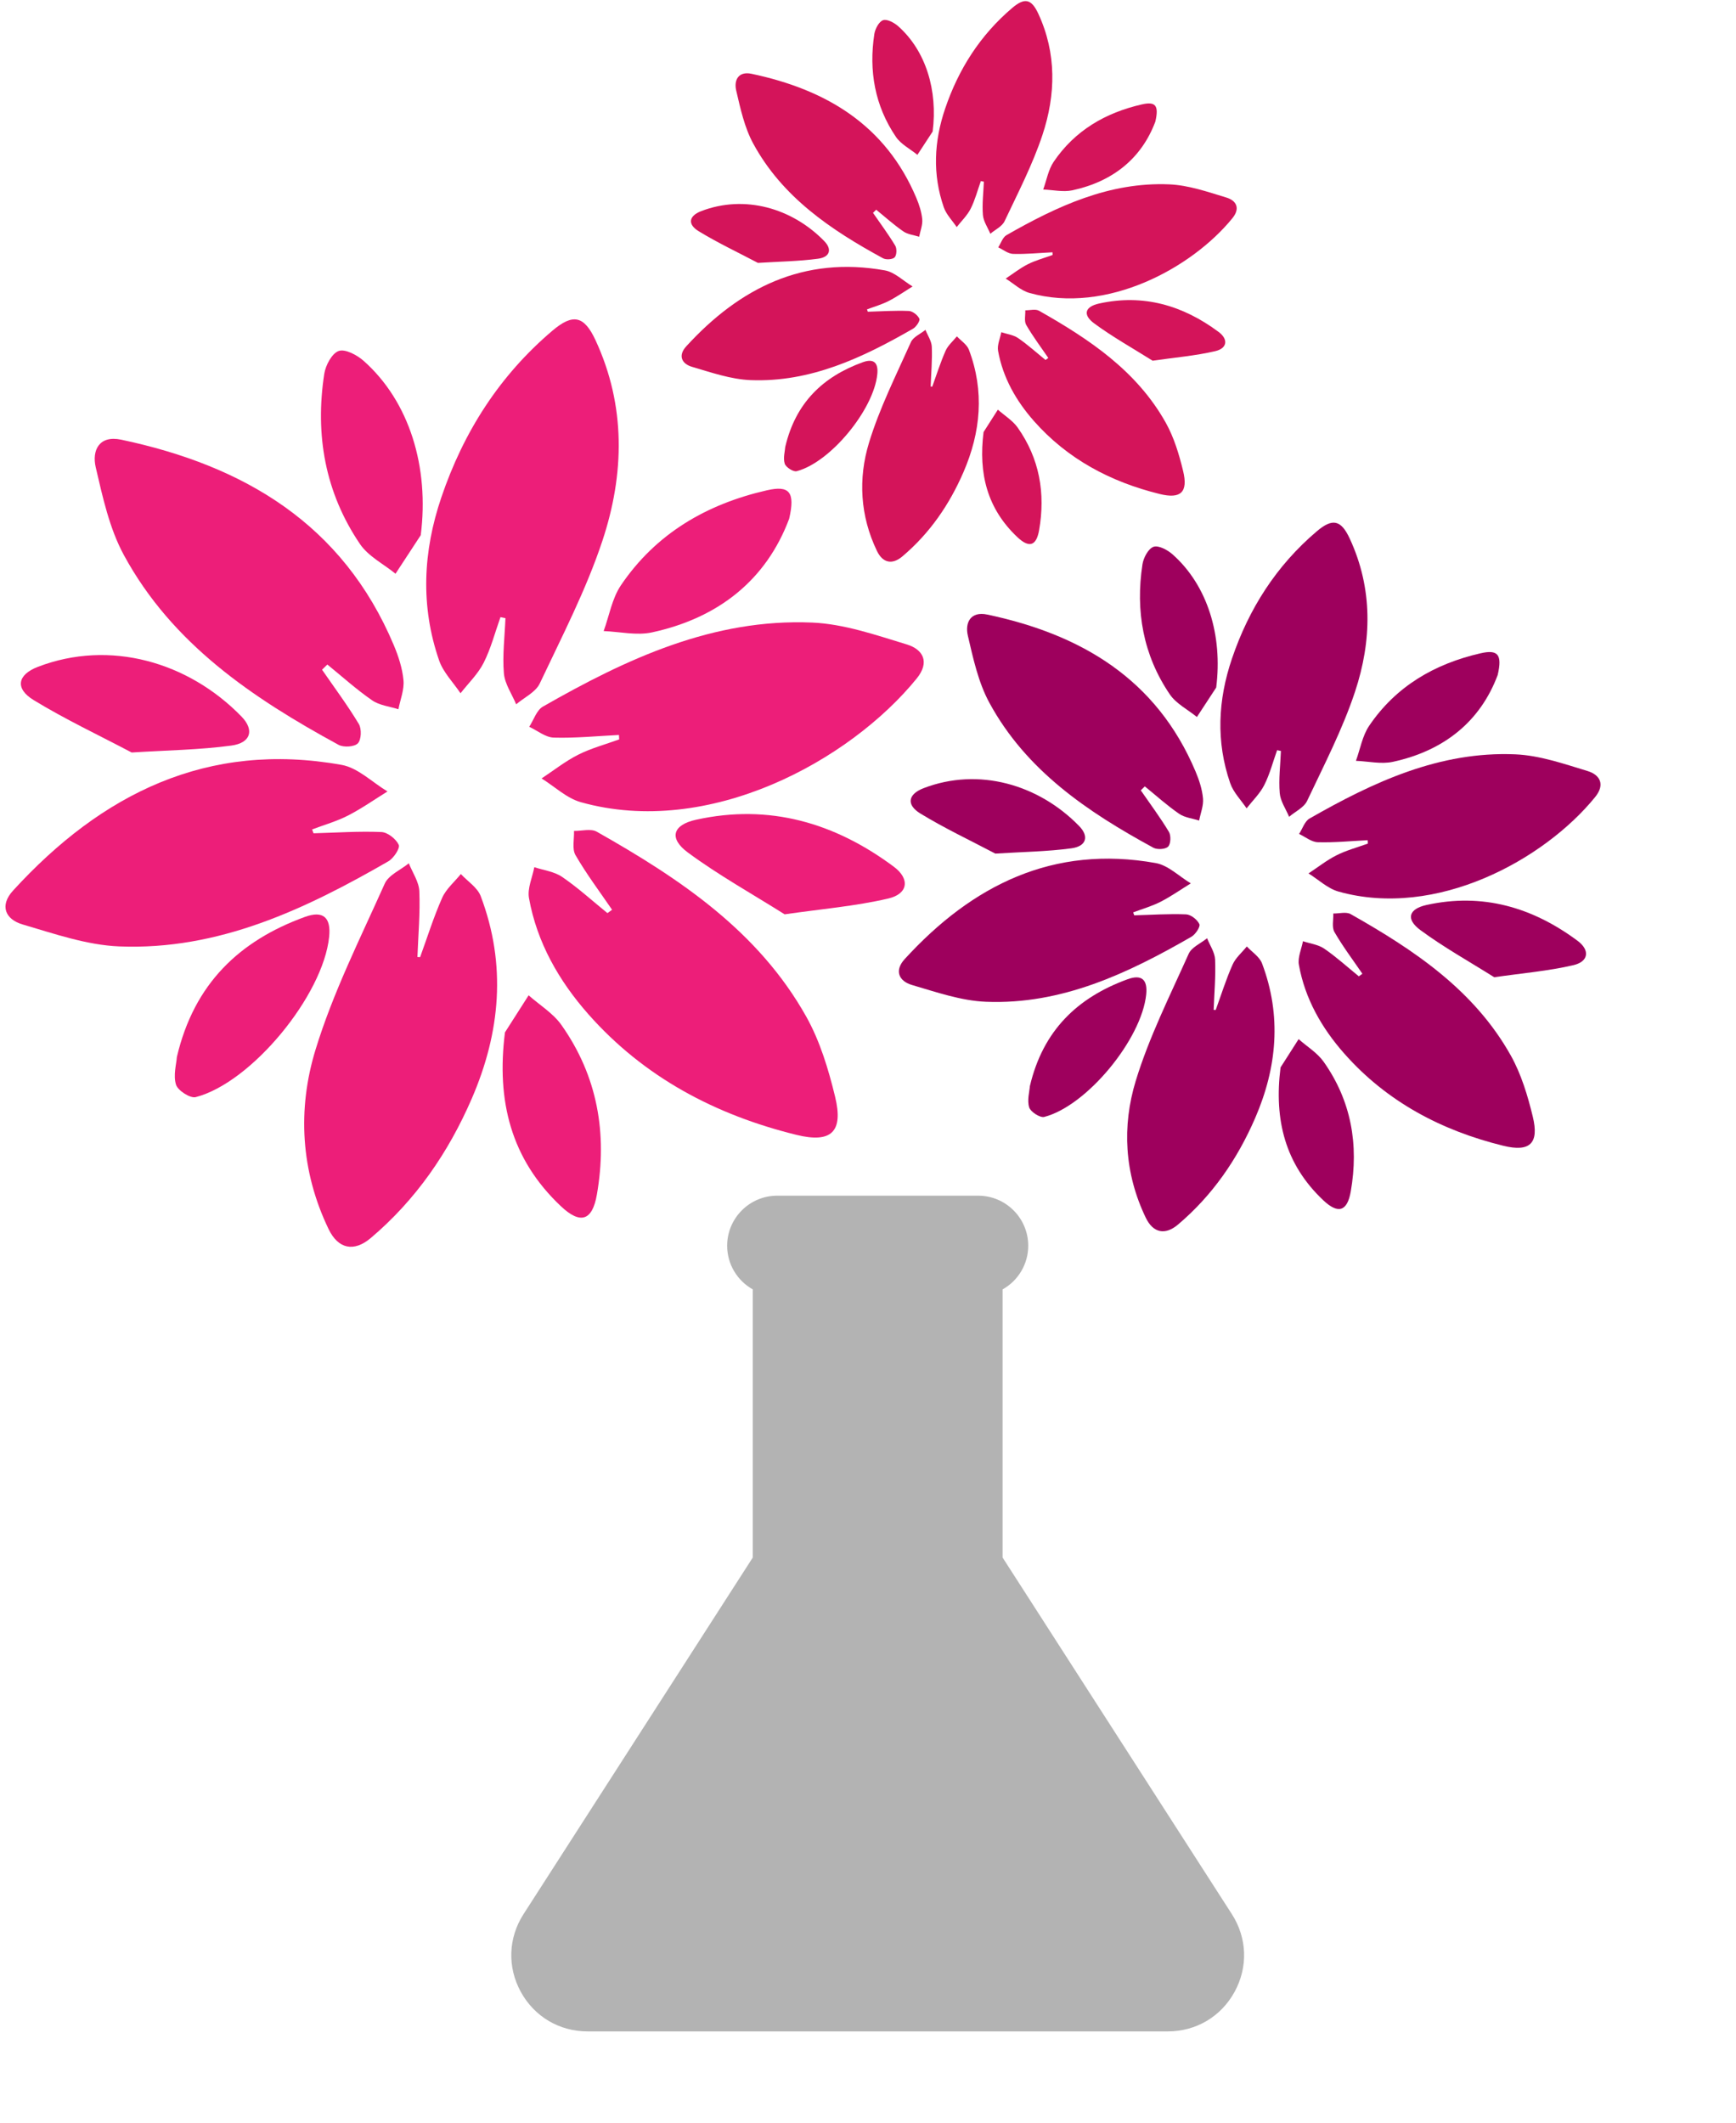
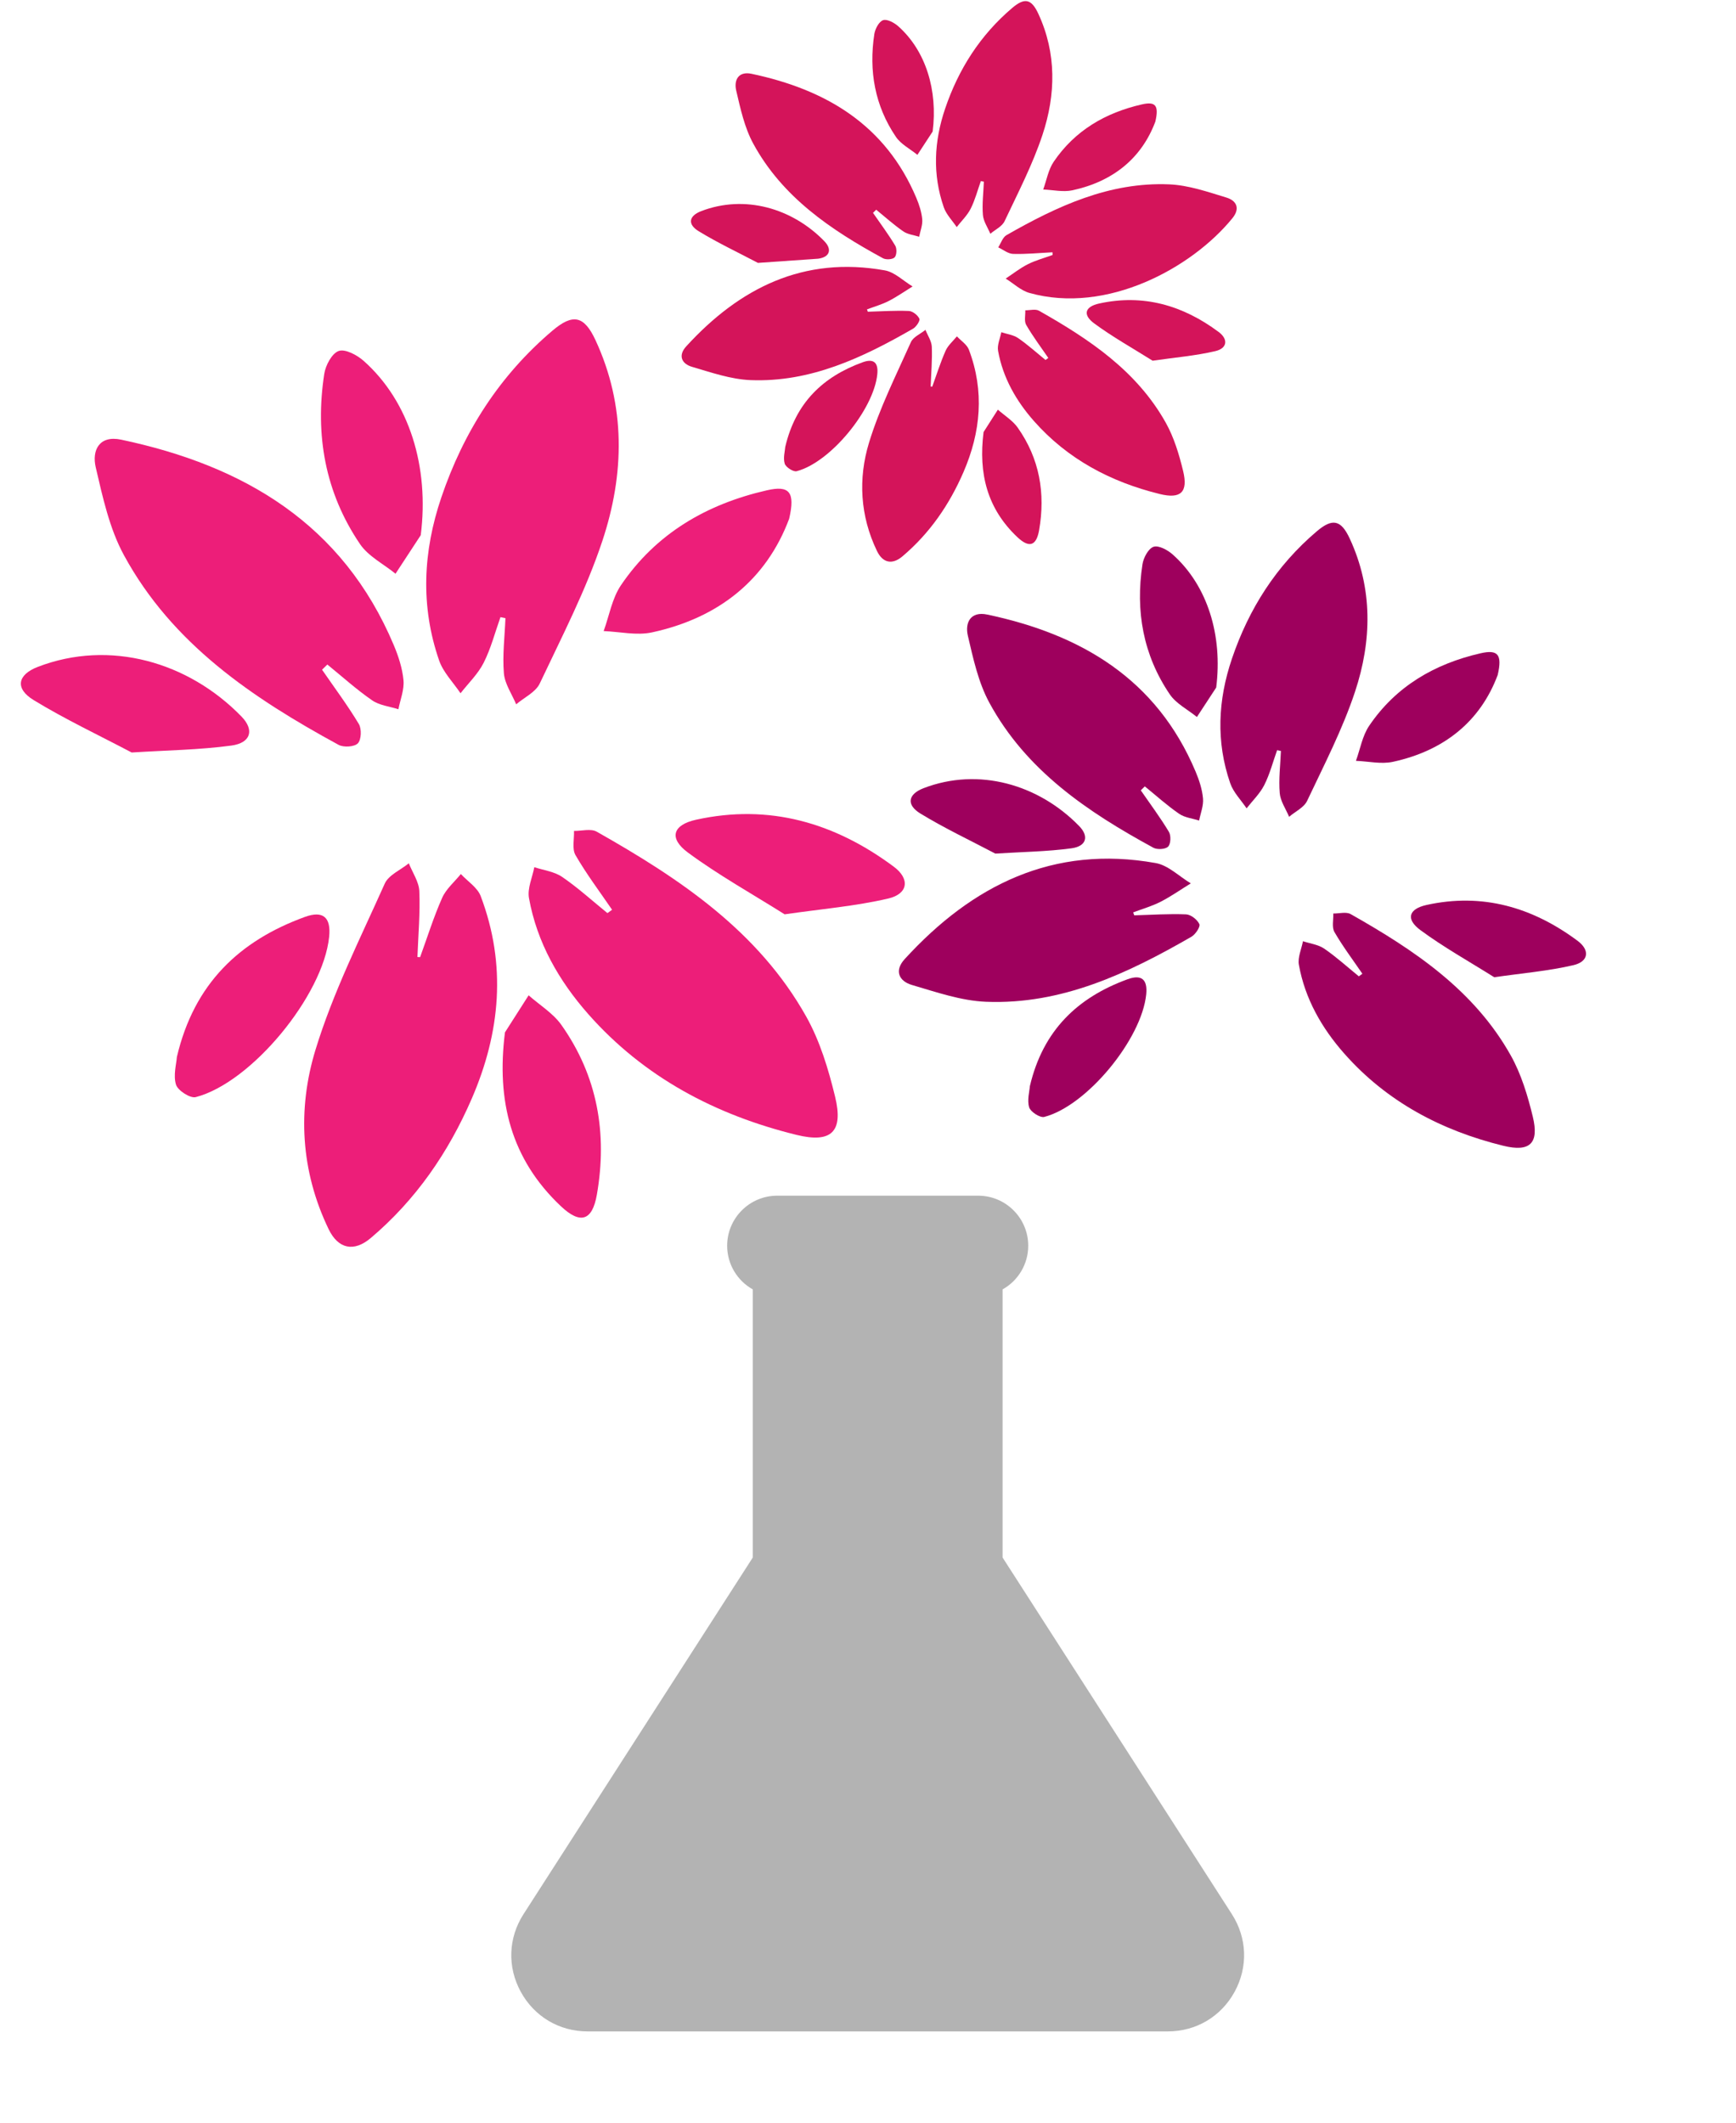
<svg xmlns="http://www.w3.org/2000/svg" width="274" height="335" viewBox="0 0 274 335" fill="none">
  <path d="M184.322 320.593H92.737C88.273 320.593 84.331 318.253 82.192 314.335C80.052 310.418 80.217 305.835 82.632 302.082L118.817 245.802V203.491C116.374 202.127 114.769 199.518 114.769 196.601C114.769 192.245 118.312 188.701 122.668 188.701H154.392C158.748 188.701 162.29 192.245 162.29 196.601C162.29 199.518 160.684 202.127 158.241 203.491V245.803L194.428 302.082C196.842 305.835 197.006 310.418 194.868 314.335C192.729 318.253 188.788 320.593 184.322 320.593Z" fill="#B3B3B3" />
  <path d="M96.606 143.577C94.654 140.716 92.558 137.94 90.832 134.95C90.262 133.962 90.647 132.422 90.597 131.134C91.805 131.153 93.261 130.733 94.183 131.254C107.265 138.654 119.689 146.934 127.266 160.465C129.425 164.322 130.76 168.757 131.809 173.088C133.148 178.616 131.216 180.456 125.718 179.105C112.944 175.966 101.664 170.022 92.87 160.069C88.23 154.816 84.749 148.75 83.49 141.728C83.216 140.202 84.022 138.486 84.332 136.857C85.808 137.348 87.485 137.544 88.718 138.389C91.231 140.11 93.504 142.18 95.874 144.106L96.606 143.577Z" fill="#ED1E79" />
  <path d="M50.831 105.692C52.791 108.535 54.863 111.31 56.638 114.263C57.099 115.031 57.034 116.742 56.479 117.314C55.934 117.879 54.228 117.982 53.435 117.548C39.856 110.158 27.154 101.608 19.551 87.599C17.272 83.403 16.21 78.464 15.108 73.744C14.488 71.086 15.636 68.652 19.126 69.388C38.51 73.483 54.098 82.688 62.152 101.815C62.894 103.578 63.512 105.483 63.684 107.367C63.82 108.852 63.178 110.408 62.882 111.932C61.488 111.486 59.895 111.328 58.743 110.532C56.263 108.82 54.011 106.78 51.666 104.875C51.387 105.148 51.11 105.42 50.831 105.692Z" fill="#ED1E79" />
-   <path d="M97.692 115.99C94.261 116.16 90.823 116.51 87.401 116.41C86.096 116.372 84.818 115.301 83.529 114.701C84.238 113.616 84.69 112.085 85.693 111.512C98.883 103.974 112.561 97.584 128.207 98.254C133.226 98.471 138.237 100.218 143.118 101.702C145.667 102.477 146.815 104.46 144.686 107.081C134.153 120.044 111.893 132.274 91.678 126.601C89.438 125.974 87.538 124.13 85.481 122.852C87.401 121.585 89.228 120.13 91.269 119.104C93.31 118.077 95.566 117.478 97.728 116.69C97.717 116.457 97.704 116.224 97.692 115.99Z" fill="#ED1E79" />
-   <path d="M49.482 131.509C53.054 131.41 56.632 131.161 60.194 131.31C61.183 131.352 62.508 132.401 62.935 133.329C63.178 133.858 62.127 135.45 61.294 135.932C48.13 143.514 34.49 149.985 18.844 149.362C13.707 149.157 8.579 147.365 3.564 145.894C0.882 145.109 -0.138 142.953 2.067 140.542C16.03 125.27 32.744 116.918 53.926 120.714C56.503 121.176 58.756 123.465 61.159 124.906C59.088 126.186 57.086 127.601 54.926 128.708C53.134 129.625 51.155 130.182 49.259 130.901C49.334 131.102 49.407 131.306 49.482 131.509Z" fill="#ED1E79" />
  <path d="M78.99 97.396C78.129 99.811 77.484 102.335 76.337 104.604C75.444 106.369 73.926 107.819 72.686 109.409C71.537 107.695 69.964 106.125 69.31 104.237C66.337 95.657 66.762 87.033 69.658 78.496C73.161 68.169 78.838 59.271 87.194 52.184C90.416 49.453 92.185 49.797 93.988 53.679C98.805 64.049 98.566 74.831 95.084 85.333C92.512 93.091 88.694 100.449 85.19 107.871C84.541 109.244 82.738 110.075 81.468 111.153C80.79 109.524 79.67 107.932 79.53 106.256C79.29 103.385 79.664 100.461 79.777 97.56C79.514 97.505 79.253 97.452 78.99 97.396Z" fill="#ED1E79" />
  <path d="M66.308 151.055C67.448 147.924 68.441 144.728 69.79 141.691C70.417 140.282 71.734 139.179 72.737 137.938C73.808 139.091 75.356 140.064 75.873 141.428C79.966 152.244 78.985 162.935 74.46 173.382C70.78 181.875 65.638 189.358 58.52 195.382C55.856 197.635 53.377 197.118 51.862 193.972C47.457 184.827 46.925 175.095 49.786 165.71C52.537 156.682 56.853 148.115 60.724 139.455C61.334 138.091 63.228 137.3 64.526 136.244C65.108 137.711 66.121 139.159 66.184 140.648C66.328 144.1 66.014 147.572 65.885 151.036C66.026 151.043 66.166 151.048 66.308 151.055Z" fill="#ED1E79" />
  <path d="M66.409 84.46C65.081 86.489 63.754 88.516 62.426 90.544C60.527 89.001 58.131 87.797 56.817 85.859C51.309 77.737 49.701 68.624 51.179 58.999C51.387 57.647 52.394 55.756 53.467 55.388C54.499 55.035 56.363 56.035 57.402 56.957C64.646 63.391 67.77 73.741 66.409 84.46Z" fill="#ED1E79" />
  <path d="M20.783 118.758C15.615 116.033 10.3 113.532 5.315 110.49C2.334 108.672 2.735 106.486 5.977 105.241C17.319 100.882 29.729 104.453 38.117 113.085C40.188 115.217 39.59 117.25 36.506 117.666C31.475 118.345 26.362 118.406 20.783 118.758Z" fill="#ED1E79" />
  <path d="M123.842 144.297C118.635 141.019 113.38 138.095 108.584 134.554C105.515 132.287 106.172 130.185 109.85 129.371C121.426 126.815 131.759 129.85 141.074 136.783C143.65 138.699 143.351 141.067 140.199 141.803C135.019 143.013 129.658 143.454 123.842 144.297Z" fill="#ED1E79" />
  <path d="M27.918 166.804C30.634 155.232 37.797 148.47 48.107 144.712C51.016 143.65 52.26 144.789 51.952 147.837C51.016 157.081 39.694 170.874 30.89 173.146C30.027 173.37 28.064 172.106 27.777 171.173C27.322 169.689 27.844 167.902 27.918 166.804Z" fill="#ED1E79" />
  <path d="M124.557 81.868C120.948 91.511 113.419 97.527 102.899 99.804C100.487 100.326 97.824 99.696 95.277 99.596C96.161 97.168 96.601 94.438 98.007 92.362C103.537 84.196 111.531 79.554 121.027 77.382C124.583 76.566 125.541 77.622 124.557 81.868Z" fill="#ED1E79" />
  <path d="M79.7 162.926C80.945 160.978 82.191 159.029 83.435 157.079C85.179 158.622 87.293 159.901 88.603 161.75C94.313 169.822 95.891 178.899 94.205 188.541C93.481 192.687 91.593 193.255 88.532 190.367C80.647 182.93 78.333 173.75 79.7 162.926Z" fill="#ED1E79" />
  <path d="M215.03 153.676C213.538 151.491 211.937 149.37 210.618 147.086C210.182 146.33 210.477 145.154 210.438 144.17C211.362 144.184 212.474 143.863 213.178 144.262C223.174 149.916 232.668 156.243 238.457 166.58C240.106 169.527 241.126 172.916 241.926 176.226C242.952 180.448 241.474 181.855 237.273 180.823C227.513 178.426 218.894 173.883 212.176 166.276C208.629 162.264 205.972 157.63 205.009 152.264C204.8 151.099 205.416 149.787 205.652 148.542C206.78 148.916 208.061 149.067 209.004 149.712C210.924 151.028 212.66 152.61 214.47 154.082C214.657 153.947 214.844 153.812 215.03 153.676Z" fill="#9E005D" />
  <path d="M180.055 124.73C181.553 126.902 183.135 129.022 184.492 131.278C184.844 131.865 184.793 133.171 184.371 133.61C183.953 134.041 182.652 134.119 182.044 133.789C171.669 128.142 161.964 121.61 156.155 110.906C154.413 107.698 153.601 103.925 152.76 100.319C152.287 98.288 153.163 96.428 155.829 96.991C170.64 100.119 182.551 107.154 188.704 121.767C189.272 123.114 189.745 124.569 189.876 126.009C189.979 127.143 189.489 128.333 189.261 129.498C188.197 129.157 186.98 129.037 186.1 128.427C184.205 127.121 182.485 125.562 180.692 124.106C180.48 124.314 180.267 124.522 180.055 124.73Z" fill="#9E005D" />
-   <path d="M215.859 132.599C213.236 132.729 210.612 132.996 207.996 132.919C206.998 132.891 206.024 132.072 205.039 131.613C205.579 130.784 205.926 129.613 206.691 129.177C216.77 123.417 227.22 118.535 239.175 119.048C243.01 119.213 246.838 120.548 250.568 121.68C252.515 122.273 253.392 123.788 251.766 125.791C243.719 135.696 226.71 145.041 211.264 140.707C209.552 140.225 208.1 138.819 206.528 137.843C207.996 136.875 209.392 135.763 210.952 134.977C212.511 134.193 214.235 133.735 215.887 133.135C215.878 132.956 215.868 132.777 215.859 132.599Z" fill="#9E005D" />
  <path d="M179.024 144.456C181.753 144.381 184.488 144.19 187.209 144.304C187.965 144.337 188.978 145.137 189.302 145.846C189.489 146.249 188.685 147.468 188.049 147.834C177.99 153.629 167.569 158.574 155.616 158.097C151.689 157.94 147.772 156.57 143.938 155.448C141.889 154.846 141.11 153.2 142.794 151.358C153.464 139.689 166.234 133.308 182.42 136.208C184.39 136.56 186.109 138.31 187.946 139.412C186.364 140.39 184.833 141.469 183.184 142.314C181.813 143.016 180.302 143.442 178.854 143.99C178.91 144.146 178.968 144.301 179.024 144.456Z" fill="#9E005D" />
  <path d="M201.571 118.391C200.913 120.235 200.42 122.164 199.543 123.898C198.861 125.247 197.703 126.355 196.755 127.57C195.876 126.259 194.675 125.06 194.175 123.618C191.903 117.063 192.228 110.472 194.441 103.951C197.117 96.06 201.455 89.26 207.84 83.846C210.3 81.76 211.652 82.022 213.029 84.988C216.711 92.912 216.528 101.148 213.867 109.174C211.901 115.1 208.985 120.723 206.307 126.394C205.812 127.444 204.433 128.078 203.465 128.904C202.945 127.659 202.091 126.442 201.984 125.16C201.8 122.966 202.084 120.734 202.172 118.516C201.972 118.475 201.772 118.432 201.571 118.391Z" fill="#9E005D" />
-   <path d="M191.88 159.39C192.751 156.998 193.511 154.557 194.543 152.236C195.02 151.158 196.027 150.316 196.793 149.368C197.611 150.249 198.793 150.993 199.188 152.034C202.316 160.3 201.565 168.468 198.108 176.449C195.297 182.938 191.369 188.656 185.929 193.258C183.893 194.981 182 194.585 180.843 192.182C177.477 185.194 177.071 177.758 179.256 170.588C181.359 163.688 184.656 157.145 187.613 150.528C188.079 149.484 189.527 148.88 190.519 148.074C190.964 149.194 191.737 150.301 191.784 151.438C191.895 154.077 191.655 156.729 191.557 159.377C191.665 159.381 191.772 159.385 191.88 159.39Z" fill="#9E005D" />
  <path d="M191.957 108.507C190.942 110.058 189.929 111.607 188.914 113.156C187.464 111.978 185.633 111.056 184.629 109.575C180.42 103.371 179.192 96.408 180.321 89.054C180.48 88.02 181.248 86.575 182.069 86.294C182.856 86.024 184.281 86.788 185.076 87.494C190.612 92.408 192.997 100.318 191.957 108.507Z" fill="#9E005D" />
  <path d="M157.096 134.713C153.147 132.631 149.087 130.72 145.278 128.396C142.999 127.007 143.306 125.337 145.783 124.385C154.45 121.055 163.931 123.784 170.34 130.379C171.923 132.007 171.467 133.561 169.11 133.879C165.267 134.397 161.359 134.444 157.096 134.713Z" fill="#9E005D" />
  <path d="M235.84 154.226C231.861 151.722 227.846 149.489 224.182 146.782C221.837 145.05 222.34 143.444 225.15 142.822C233.993 140.868 241.889 143.188 249.006 148.485C250.974 149.949 250.746 151.758 248.338 152.321C244.38 153.246 240.284 153.582 235.84 154.226Z" fill="#9E005D" />
  <path d="M162.547 171.423C164.623 162.582 170.096 157.416 177.974 154.542C180.198 153.732 181.146 154.603 180.911 156.931C180.198 163.995 171.544 174.535 164.819 176.27C164.158 176.44 162.66 175.474 162.44 174.763C162.091 173.627 162.491 172.263 162.547 171.423Z" fill="#9E005D" />
  <path d="M236.387 106.527C233.63 113.896 227.878 118.491 219.839 120.231C217.995 120.63 215.962 120.15 214.014 120.072C214.69 118.216 215.026 116.131 216.1 114.544C220.326 108.306 226.434 104.759 233.69 103.098C236.407 102.476 237.139 103.282 236.387 106.527Z" fill="#9E005D" />
-   <path d="M202.113 168.461C203.065 166.973 204.015 165.482 204.966 163.994C206.299 165.173 207.914 166.149 208.915 167.562C213.278 173.731 214.483 180.665 213.197 188.033C212.643 191.201 211.201 191.634 208.861 189.429C202.835 183.745 201.069 176.731 202.113 168.461Z" fill="#9E005D" />
  <path d="M165.459 56.491C164.279 54.763 163.012 53.084 161.968 51.275C161.624 50.679 161.857 49.75 161.825 48.971C162.556 48.982 163.436 48.727 163.993 49.043C171.9 53.516 179.411 58.52 183.991 66.699C185.297 69.03 186.103 71.711 186.736 74.33C187.547 77.67 186.377 78.783 183.055 77.966C175.333 76.07 168.515 72.476 163.2 66.459C160.395 63.284 158.291 59.618 157.531 55.374C157.365 54.451 157.853 53.414 158.039 52.43C158.931 52.726 159.945 52.844 160.691 53.355C162.208 54.396 163.583 55.646 165.016 56.811C165.164 56.704 165.311 56.598 165.459 56.491Z" fill="#D4145A" />
  <path d="M137.79 33.592C138.975 35.309 140.227 36.988 141.3 38.772C141.578 39.237 141.538 40.27 141.204 40.617C140.874 40.957 139.843 41.02 139.364 40.758C131.155 36.29 123.479 31.122 118.882 22.654C117.506 20.12 116.862 17.133 116.196 14.281C115.823 12.674 116.516 11.202 118.626 11.648C130.342 14.122 139.764 19.688 144.634 31.248C145.082 32.314 145.455 33.465 145.56 34.604C145.642 35.501 145.254 36.442 145.074 37.364C144.232 37.094 143.268 36.998 142.572 36.518C141.074 35.484 139.711 34.249 138.294 33.097C138.126 33.262 137.958 33.428 137.79 33.592Z" fill="#D4145A" />
  <path d="M166.115 39.816C164.041 39.919 161.964 40.131 159.895 40.07C159.105 40.047 158.335 39.4 157.555 39.038C157.981 38.38 158.257 37.455 158.861 37.108C166.835 32.554 175.104 28.69 184.56 29.096C187.593 29.226 190.623 30.283 193.572 31.179C195.113 31.647 195.808 32.846 194.52 34.431C188.155 42.267 174.697 49.659 162.479 46.231C161.125 45.851 159.976 44.738 158.733 43.964C159.895 43.198 160.999 42.319 162.232 41.698C163.465 41.078 164.831 40.715 166.137 40.24L166.115 39.816Z" fill="#D4145A" />
  <path d="M136.974 49.197C139.133 49.136 141.295 48.986 143.449 49.078C144.047 49.102 144.849 49.735 145.106 50.298C145.253 50.617 144.617 51.579 144.114 51.87C136.157 56.454 127.911 60.364 118.455 59.989C115.35 59.863 112.25 58.781 109.218 57.891C107.597 57.418 106.981 56.112 108.314 54.657C116.754 45.426 126.857 40.377 139.661 42.671C141.219 42.951 142.579 44.334 144.033 45.206C142.781 45.979 141.57 46.835 140.265 47.503C139.181 48.058 137.986 48.395 136.839 48.828C136.885 48.951 136.929 49.074 136.974 49.197Z" fill="#D4145A" />
  <path d="M154.811 28.577C154.289 30.037 153.9 31.562 153.207 32.934C152.668 34.001 151.751 34.877 151 35.839C150.305 34.801 149.355 33.853 148.96 32.712C147.163 27.526 147.42 22.313 149.171 17.153C151.287 10.912 154.719 5.532 159.771 1.249C161.716 -0.401 162.787 -0.193 163.876 2.153C166.787 8.42 166.644 14.937 164.539 21.285C162.984 25.974 160.676 30.422 158.557 34.909C158.165 35.739 157.076 36.241 156.308 36.893C155.899 35.908 155.223 34.945 155.137 33.932C154.992 32.197 155.217 30.43 155.287 28.676C155.128 28.644 154.969 28.61 154.811 28.577Z" fill="#D4145A" />
  <path d="M147.145 61.011C147.834 59.119 148.435 57.188 149.251 55.351C149.629 54.499 150.425 53.832 151.031 53.082C151.678 53.779 152.614 54.368 152.926 55.191C155.401 61.731 154.806 68.191 152.071 74.507C149.849 79.64 146.741 84.163 142.437 87.803C140.827 89.167 139.329 88.855 138.413 86.952C135.75 81.424 135.429 75.542 137.158 69.87C138.821 64.412 141.43 59.234 143.769 53.999C144.138 53.175 145.283 52.696 146.069 52.059C146.419 52.944 147.031 53.822 147.069 54.72C147.157 56.807 146.966 58.906 146.89 61C146.975 61.004 147.059 61.007 147.145 61.011Z" fill="#D4145A" />
  <path d="M147.205 20.758C146.403 21.985 145.601 23.21 144.797 24.437C143.651 23.503 142.203 22.775 141.407 21.603C138.079 16.695 137.107 11.186 138 5.367C138.127 4.55 138.733 3.407 139.383 3.186C140.007 2.973 141.133 3.575 141.761 4.133C146.141 8.022 148.029 14.279 147.205 20.758Z" fill="#D4145A" />
-   <path d="M119.627 41.489C116.503 39.843 113.29 38.329 110.278 36.492C108.475 35.392 108.718 34.071 110.677 33.319C117.534 30.684 125.034 32.843 130.105 38.06C131.357 39.349 130.995 40.579 129.131 40.829C126.091 41.24 122.999 41.276 119.627 41.489Z" fill="#D4145A" />
+   <path d="M119.627 41.489C116.503 39.843 113.29 38.329 110.278 36.492C108.475 35.392 108.718 34.071 110.677 33.319C117.534 30.684 125.034 32.843 130.105 38.06C131.357 39.349 130.995 40.579 129.131 40.829Z" fill="#D4145A" />
  <path d="M181.921 56.926C178.774 54.945 175.597 53.178 172.698 51.037C170.844 49.668 171.24 48.396 173.464 47.905C180.46 46.36 186.706 48.193 192.337 52.385C193.894 53.544 193.713 54.973 191.809 55.418C188.677 56.15 185.436 56.417 181.921 56.926Z" fill="#D4145A" />
  <path d="M123.939 70.53C125.58 63.534 129.911 59.449 136.143 57.177C137.902 56.536 138.654 57.224 138.467 59.066C137.902 64.653 131.058 72.99 125.736 74.364C125.214 74.5 124.028 73.736 123.855 73.172C123.579 72.274 123.895 71.194 123.939 70.53Z" fill="#D4145A" />
  <path d="M182.354 19.191C180.172 25.02 175.622 28.657 169.263 30.032C167.804 30.349 166.195 29.968 164.654 29.907C165.19 28.439 165.455 26.788 166.306 25.534C169.648 20.598 174.479 17.791 180.219 16.479C182.368 15.986 182.948 16.625 182.354 19.191Z" fill="#D4145A" />
  <path d="M155.24 68.187C155.992 67.009 156.745 65.831 157.497 64.653C158.55 65.584 159.829 66.359 160.621 67.476C164.073 72.356 165.025 77.841 164.008 83.669C163.569 86.176 162.429 86.519 160.578 84.773C155.81 80.277 154.413 74.729 155.24 68.187Z" fill="#D4145A" />
</svg>